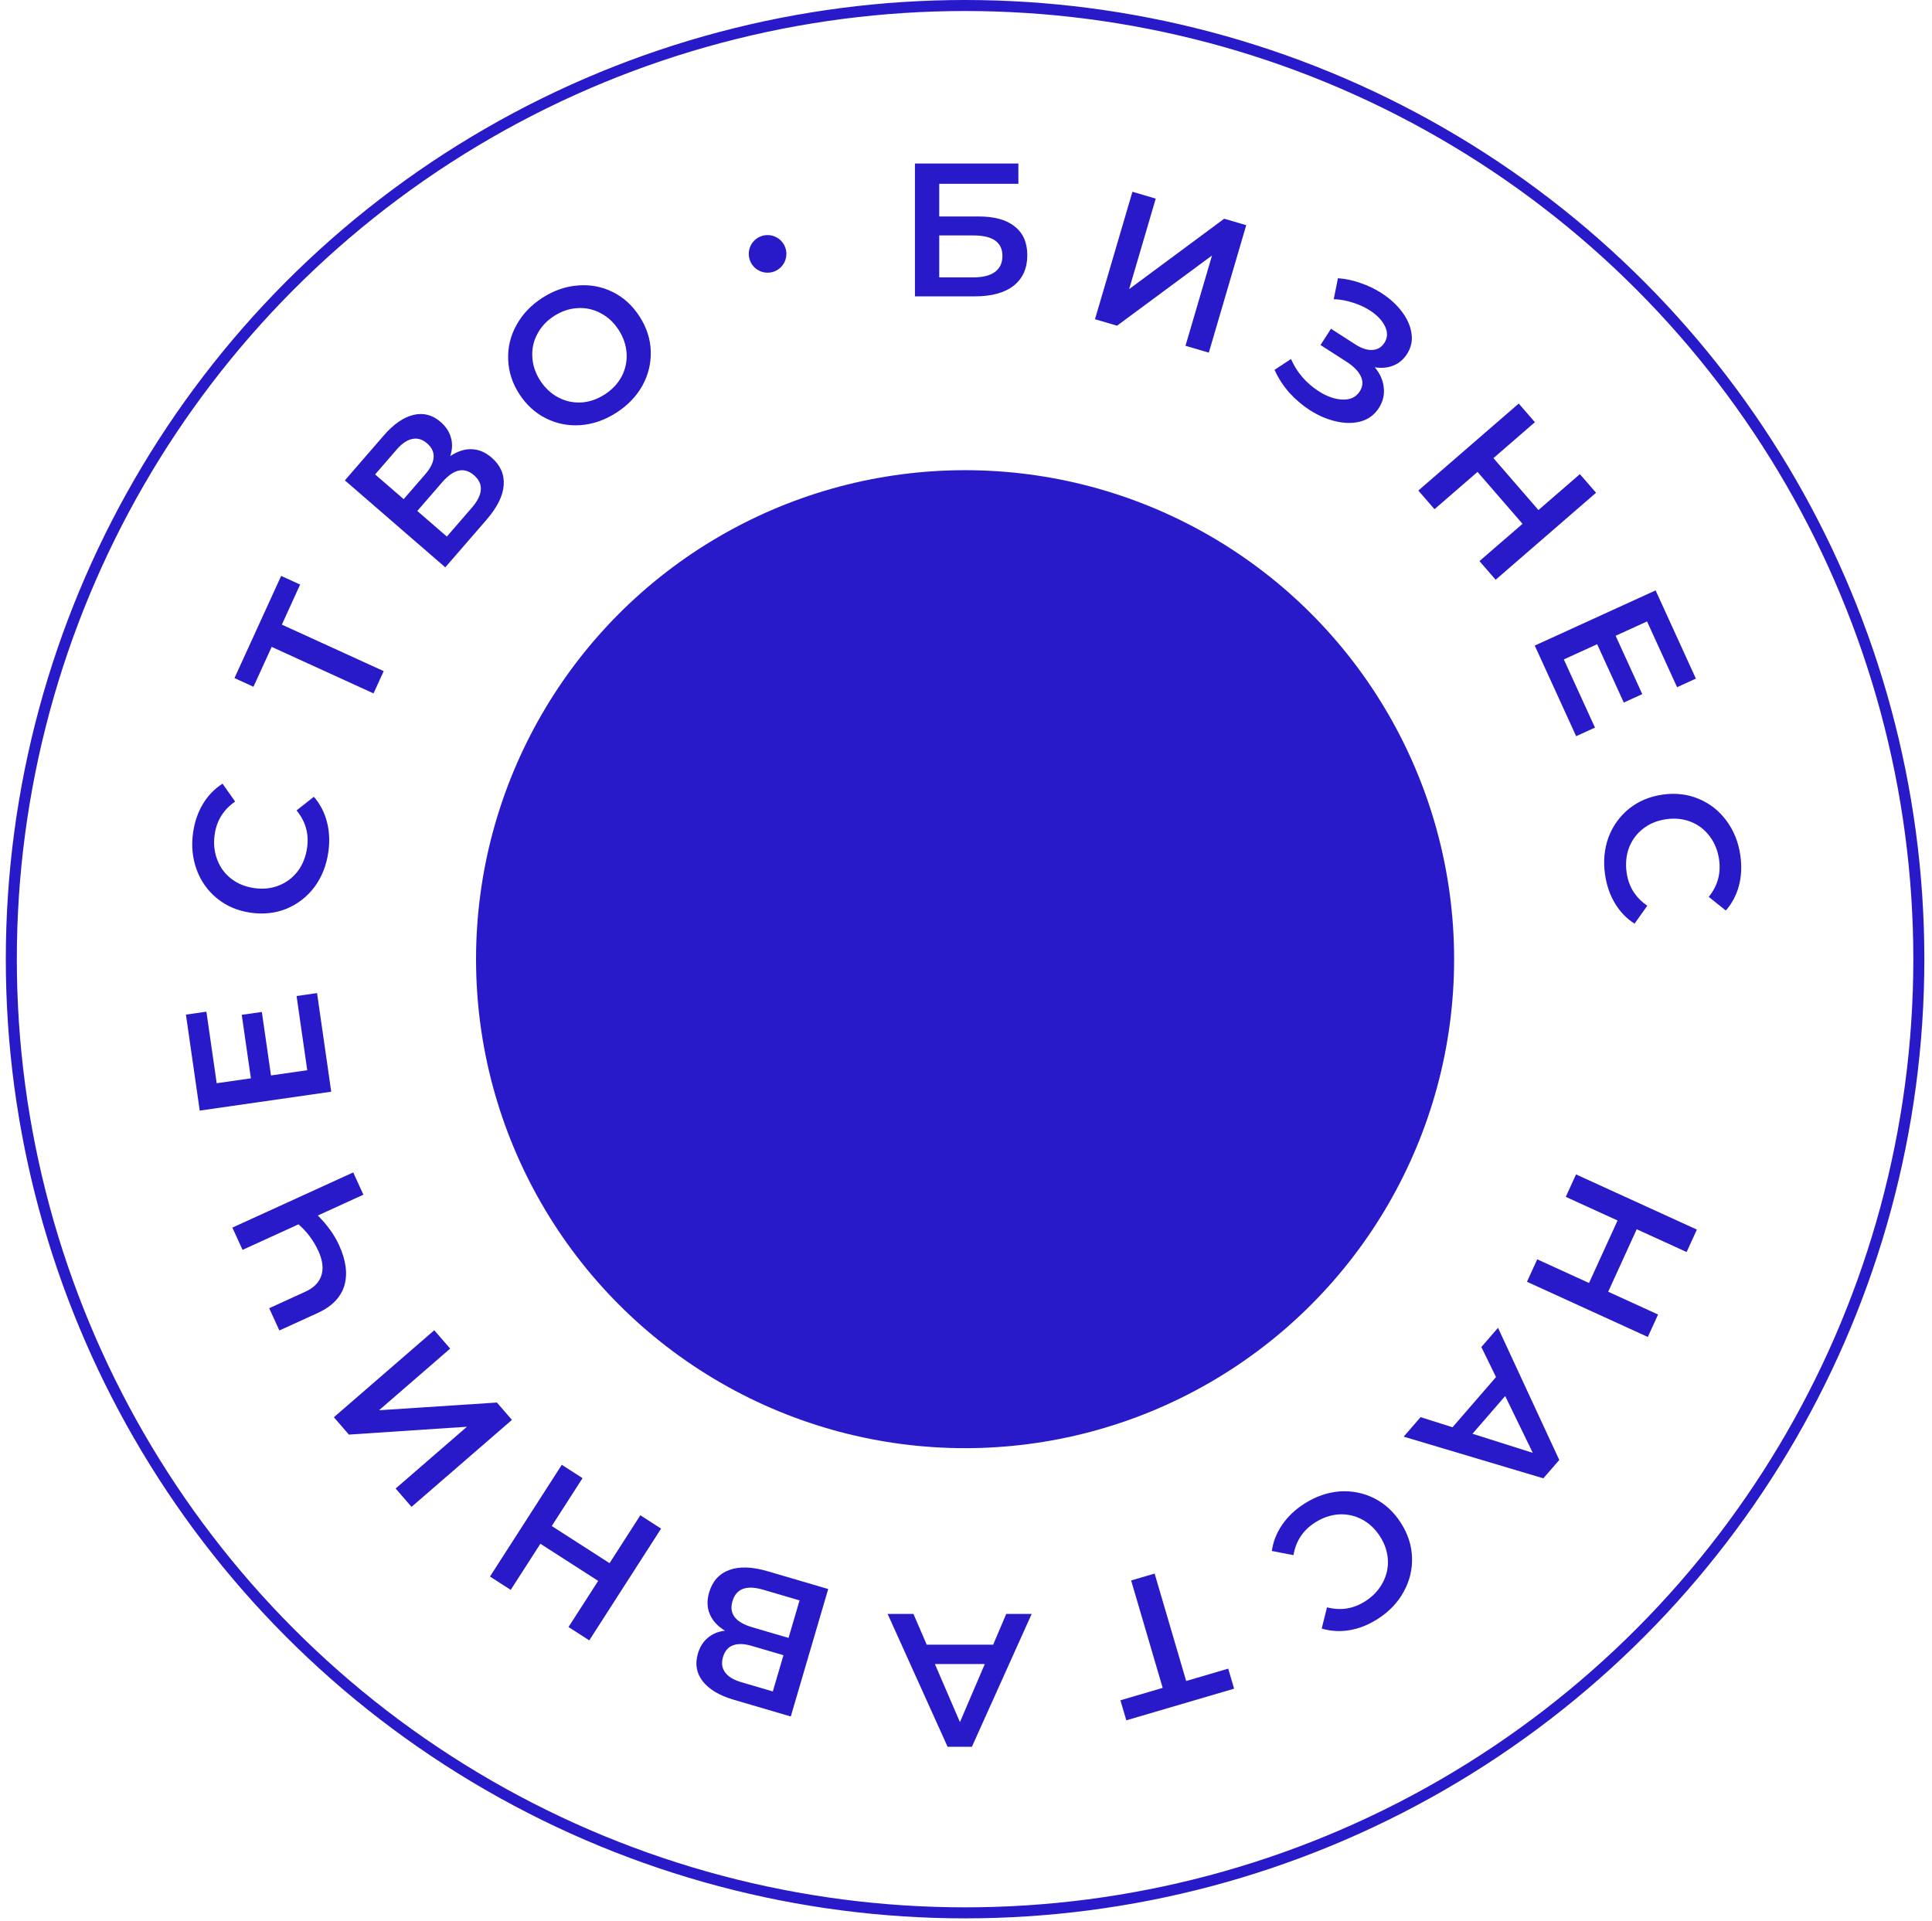
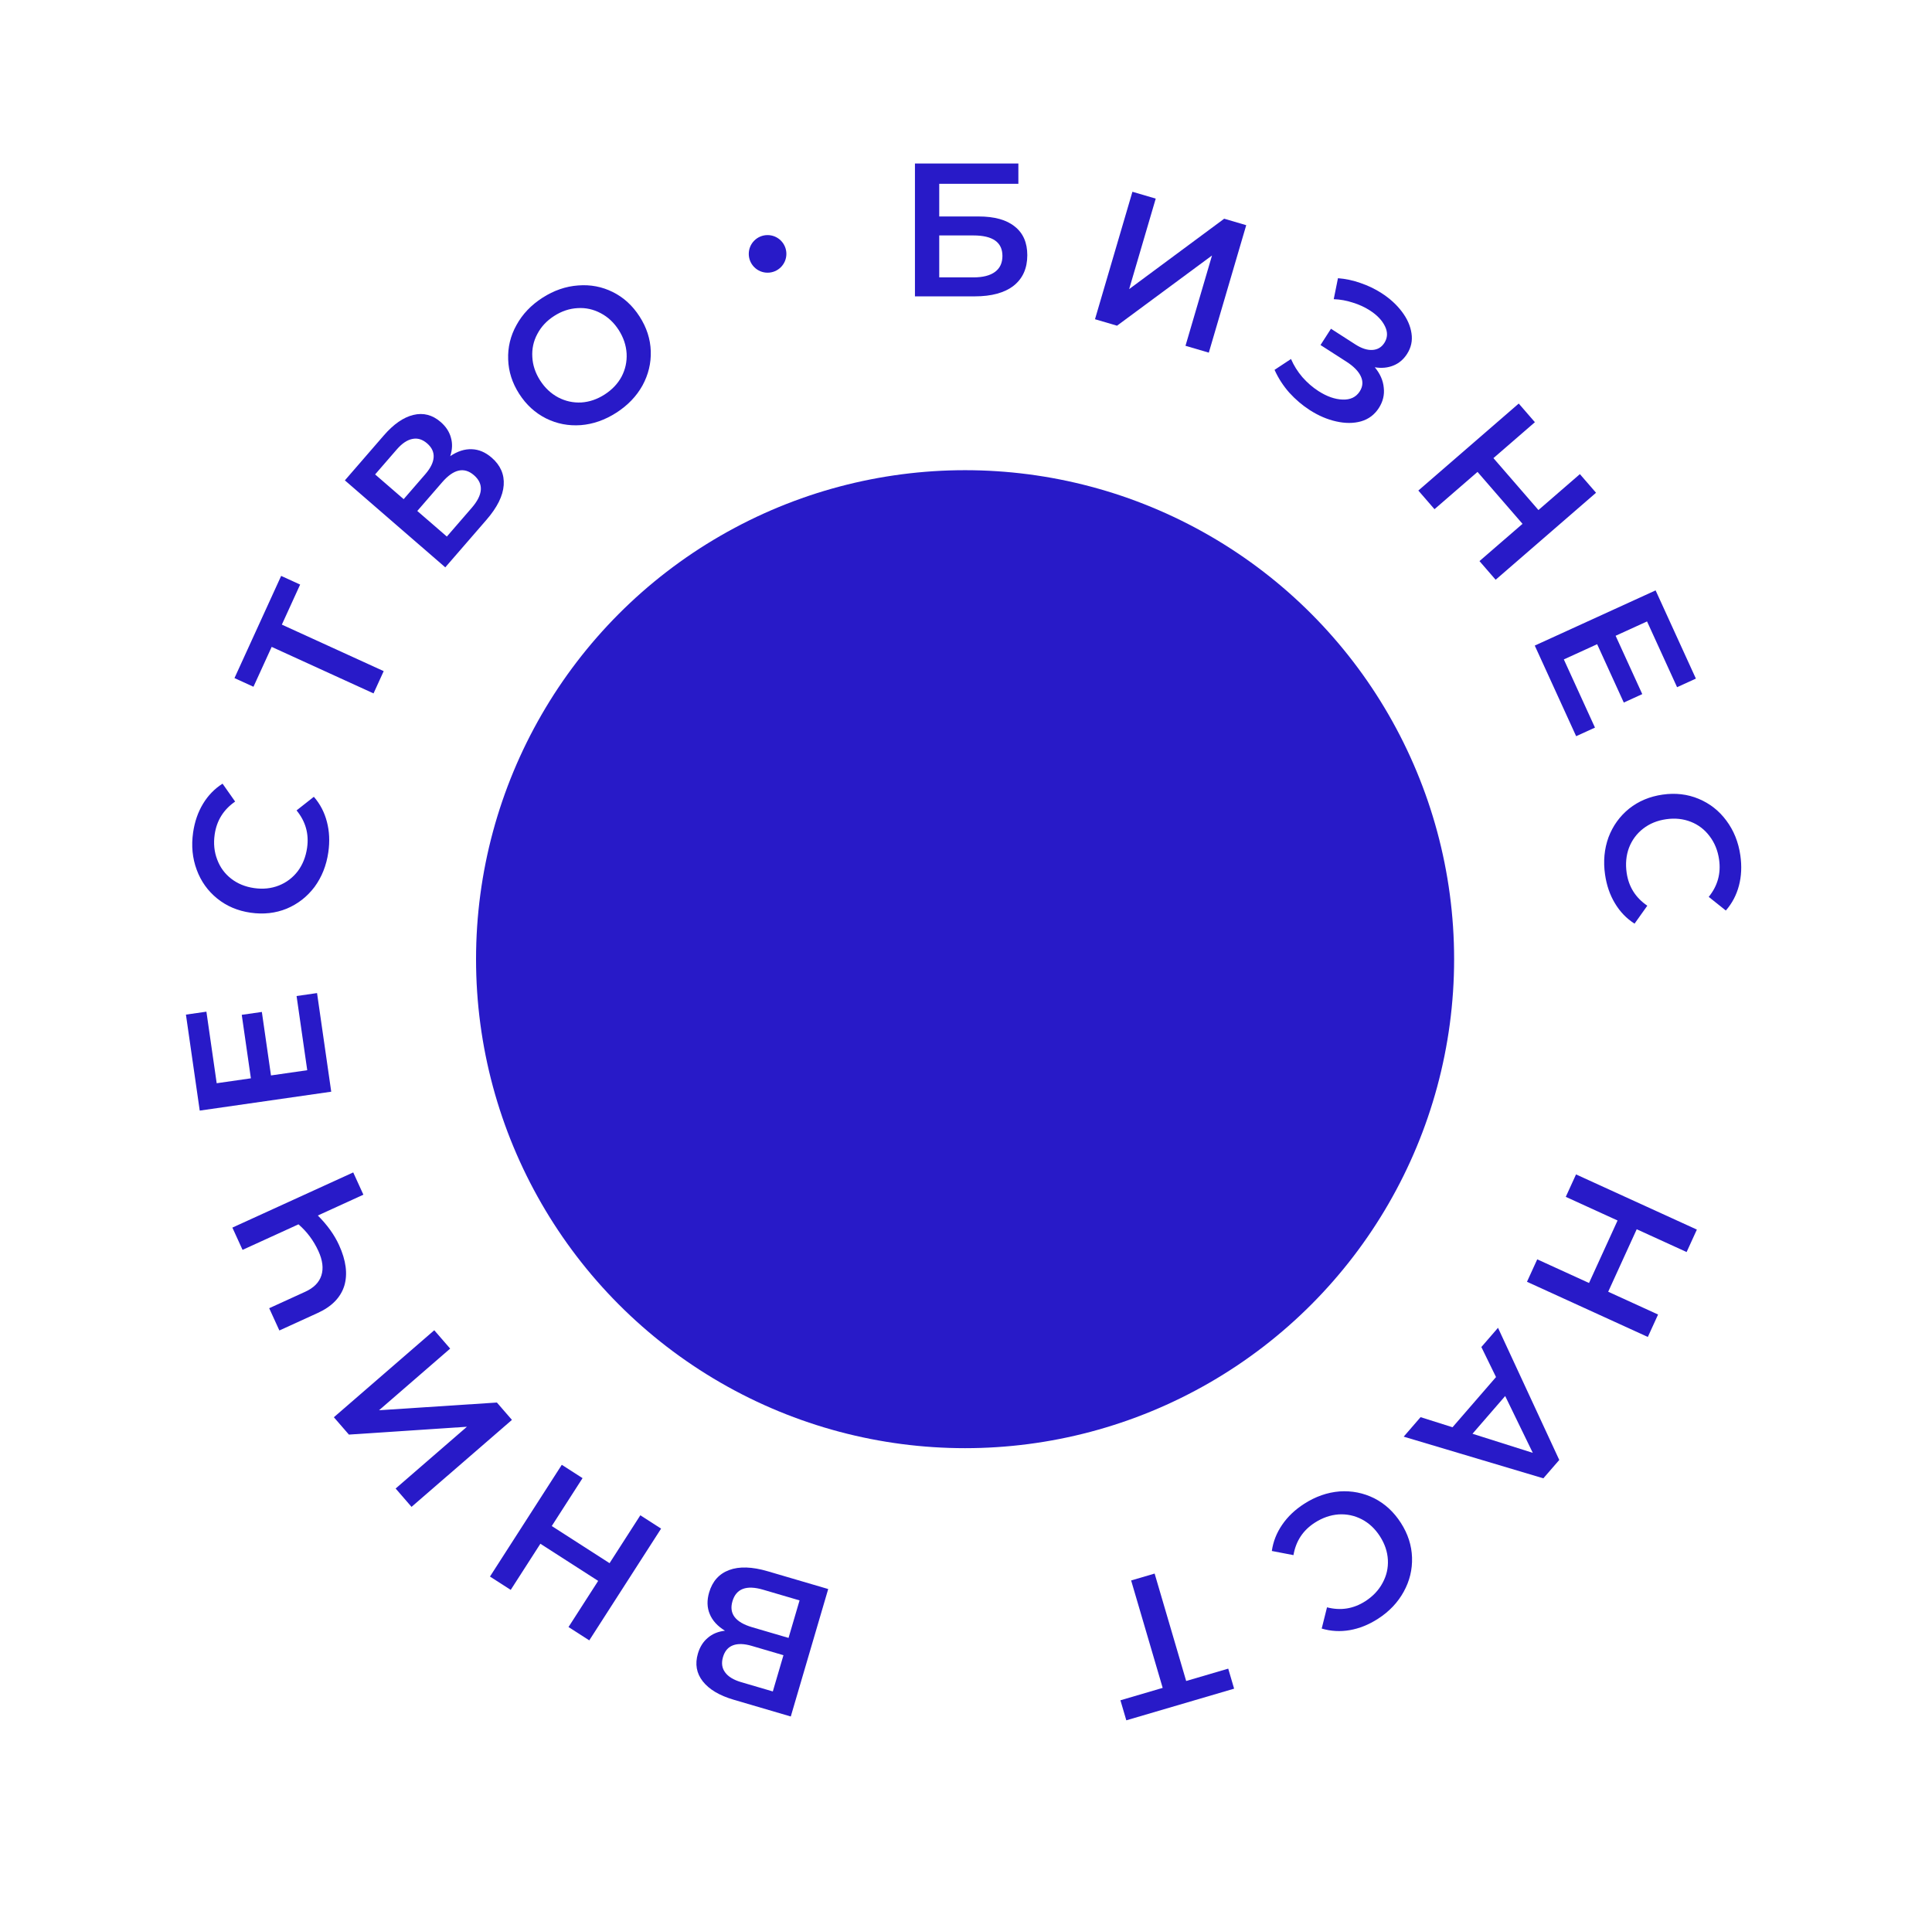
<svg xmlns="http://www.w3.org/2000/svg" width="176" height="175" viewBox="0 0 176 175" fill="none">
  <circle cx="69.924" cy="23.131" r="1.713" fill="#281AC8" />
  <circle cx="87.916" cy="87.387" r="44.55" fill="#281AC8" />
-   <circle cx="87.916" cy="87.387" r="86.885" stroke="#281AC8" stroke-width="1.004" />
  <path d="M83.349 14.898L92.771 14.898V16.748L85.562 16.748V19.721L89.141 19.721C90.593 19.721 91.694 20.027 92.443 20.638C93.204 21.237 93.584 22.107 93.584 23.248C93.584 24.447 93.169 25.375 92.339 26.032C91.509 26.677 90.328 27 88.795 27L83.349 27V14.898ZM88.674 25.271C89.538 25.271 90.195 25.104 90.645 24.77C91.094 24.436 91.319 23.951 91.319 23.317C91.319 22.073 90.437 21.45 88.674 21.45L85.562 21.45V25.271L88.674 25.271Z" fill="#281AC8" />
  <path d="M103.161 17.471L105.284 18.095L102.863 26.339L111.521 19.926L113.528 20.516L110.119 32.128L107.995 31.504L110.411 23.276L101.758 29.673L99.751 29.083L103.161 17.471Z" fill="#281AC8" />
  <path d="M125.24 33.461C125.726 34.048 125.999 34.668 126.057 35.323C126.132 35.974 125.983 36.59 125.609 37.172C125.216 37.783 124.675 38.188 123.985 38.388C123.3 38.579 122.546 38.58 121.721 38.393C120.906 38.212 120.106 37.868 119.32 37.364C118.642 36.928 118.017 36.396 117.447 35.77C116.893 35.139 116.447 34.448 116.108 33.696L117.607 32.707C117.86 33.294 118.204 33.845 118.642 34.359C119.085 34.863 119.573 35.286 120.106 35.629C120.872 36.121 121.604 36.379 122.301 36.403C123.008 36.432 123.53 36.185 123.867 35.662C124.153 35.216 124.187 34.758 123.968 34.288C123.749 33.819 123.315 33.375 122.666 32.958L120.295 31.434L121.248 29.951L123.473 31.381C124.036 31.742 124.552 31.91 125.021 31.882C125.491 31.855 125.853 31.643 126.109 31.245C126.414 30.77 126.433 30.262 126.165 29.72C125.906 29.183 125.443 28.701 124.774 28.271C124.318 27.978 123.804 27.743 123.232 27.568C122.666 27.382 122.089 27.278 121.5 27.256L121.885 25.346C122.59 25.401 123.276 25.548 123.945 25.786C124.63 26.021 125.264 26.325 125.845 26.699C126.602 27.185 127.22 27.747 127.701 28.384C128.191 29.028 128.485 29.69 128.583 30.369C128.687 31.039 128.552 31.665 128.178 32.247C127.854 32.751 127.435 33.105 126.92 33.308C126.406 33.512 125.846 33.563 125.24 33.461Z" fill="#281AC8" />
  <path d="M145.395 44.893L136.249 52.819L134.777 51.12L138.697 47.724L134.598 42.994L130.678 46.39L129.207 44.692L138.353 36.766L139.825 38.465L136.048 41.737L140.147 46.467L143.923 43.195L145.395 44.893Z" fill="#281AC8" />
  <path d="M145.298 66.289L143.583 67.072L139.813 58.816L150.821 53.788L154.491 61.825L152.777 62.607L150.041 56.616L147.179 57.923L149.606 63.238L147.923 64.007L145.496 58.691L142.461 60.077L145.298 66.289Z" fill="#281AC8" />
  <path d="M146.216 79.68C146.042 78.471 146.147 77.338 146.531 76.281C146.928 75.234 147.554 74.364 148.409 73.671C149.266 72.989 150.282 72.563 151.457 72.394C152.632 72.225 153.727 72.353 154.743 72.778C155.759 73.202 156.599 73.861 157.263 74.756C157.94 75.66 158.366 76.716 158.54 77.926C158.681 78.907 158.639 79.827 158.413 80.686C158.187 81.545 157.789 82.301 157.219 82.954L155.661 81.711C156.472 80.709 156.786 79.575 156.604 78.309C156.486 77.487 156.197 76.778 155.739 76.18C155.292 75.581 154.722 75.144 154.031 74.871C153.34 74.598 152.589 74.519 151.779 74.636C150.969 74.752 150.271 75.039 149.684 75.496C149.098 75.953 148.669 76.533 148.397 77.236C148.137 77.937 148.066 78.698 148.184 79.519C148.366 80.786 148.993 81.784 150.065 82.515L148.903 84.15C148.172 83.684 147.576 83.065 147.116 82.293C146.657 81.532 146.357 80.661 146.216 79.68Z" fill="#281AC8" />
  <path d="M150.113 121.805L139.104 116.778L140.038 114.733L144.756 116.888L147.356 111.195L142.638 109.04L143.572 106.996L154.58 112.023L153.646 114.068L149.101 111.992L146.502 117.685L151.046 119.761L150.113 121.805Z" fill="#281AC8" />
  <path d="M132.321 130.031L136.283 125.458L134.948 122.722L136.465 120.971L142.045 133.012L140.595 134.684L127.872 130.888L129.411 129.111L132.321 130.031ZM134.14 130.624L139.633 132.363L137.118 127.187L134.14 130.624Z" fill="#281AC8" />
  <path d="M118.811 137.003C119.839 136.342 120.913 135.967 122.033 135.877C123.15 135.803 124.202 136.011 125.188 136.501C126.164 136.997 126.974 137.744 127.615 138.743C128.257 139.741 128.596 140.791 128.632 141.891C128.668 142.992 128.417 144.03 127.879 145.006C127.338 145.997 126.554 146.823 125.526 147.484C124.692 148.02 123.838 148.363 122.962 148.515C122.087 148.666 121.234 148.618 120.404 148.371L120.887 146.437C122.135 146.759 123.297 146.573 124.373 145.882C125.072 145.433 125.597 144.876 125.95 144.211C126.31 143.555 126.47 142.856 126.432 142.113C126.393 141.371 126.152 140.656 125.71 139.967C125.268 139.279 124.717 138.763 124.058 138.419C123.398 138.076 122.693 137.926 121.941 137.971C121.195 138.026 120.473 138.277 119.775 138.726C118.698 139.418 118.05 140.403 117.831 141.681L115.861 141.303C115.981 140.445 116.297 139.646 116.808 138.906C117.309 138.173 117.977 137.538 118.811 137.003Z" fill="#281AC8" />
  <path d="M102.068 154.906L105.917 153.776L103.043 143.989L105.183 143.361L108.057 153.148L111.888 152.023L112.424 153.848L102.604 156.731L102.068 154.906Z" fill="#281AC8" />
-   <path d="M84.422 149.84H90.473L91.666 147.039H93.983L88.537 159.141H86.324L80.861 147.039H83.212L84.422 149.84ZM85.166 151.603L87.448 156.894L89.713 151.603H85.166Z" fill="#281AC8" />
  <path d="M66.044 148.568C65.362 148.151 64.898 147.643 64.654 147.043C64.407 146.454 64.389 145.8 64.6 145.081C64.898 144.063 65.507 143.383 66.424 143.04C67.342 142.697 68.514 142.734 69.941 143.153L75.448 144.77L72.038 156.382L66.846 154.858C65.541 154.475 64.6 153.916 64.023 153.182C63.446 152.448 63.297 151.605 63.576 150.654C63.754 150.046 64.058 149.564 64.486 149.21C64.904 148.852 65.423 148.638 66.044 148.568ZM71.371 150.799L68.485 149.951C67.788 149.747 67.217 149.729 66.771 149.899C66.325 150.068 66.022 150.423 65.863 150.965C65.704 151.507 65.766 151.97 66.05 152.354C66.33 152.748 66.819 153.048 67.516 153.253L70.402 154.1L71.371 150.799ZM69.52 144.832C67.994 144.384 67.062 144.735 66.724 145.885C66.393 147.013 66.99 147.801 68.516 148.249L71.834 149.223L72.838 145.806L69.52 144.832Z" fill="#281AC8" />
  <path d="M44.635 143.633L51.178 133.452L53.068 134.667L50.264 139.03L55.529 142.414L58.333 138.051L60.224 139.266L53.681 149.447L51.79 148.232L54.492 144.028L49.227 140.645L46.525 144.848L44.635 143.633Z" fill="#281AC8" />
  <path d="M37.49 137.285L36.041 135.613L42.535 129.986L31.784 130.7L30.414 129.119L39.56 121.194L41.009 122.866L34.529 128.482L45.266 127.779L46.636 129.36L37.49 137.285Z" fill="#281AC8" />
  <path d="M21.169 111.842L32.178 106.815L33.104 108.844L28.952 110.74C29.814 111.6 30.458 112.497 30.884 113.43C31.526 114.835 31.686 116.074 31.364 117.145C31.028 118.212 30.225 119.034 28.956 119.614L25.45 121.215L24.523 119.186L27.81 117.685C28.586 117.331 29.075 116.835 29.278 116.198C29.481 115.56 29.391 114.822 29.008 113.983C28.572 113.029 27.967 112.216 27.191 111.544L22.096 113.871L21.169 111.842Z" fill="#281AC8" />
  <path d="M27.017 90.744L28.882 90.475L30.174 99.46L18.195 101.182L16.938 92.437L18.803 92.169L19.74 98.689L22.855 98.241L22.023 92.457L23.854 92.194L24.686 97.978L27.989 97.503L27.017 90.744Z" fill="#281AC8" />
  <path d="M29.91 77.638C29.736 78.847 29.316 79.904 28.65 80.81C27.974 81.703 27.128 82.361 26.113 82.786C25.098 83.199 24.004 83.321 22.829 83.152C21.654 82.983 20.639 82.552 19.783 81.858C18.928 81.165 18.308 80.295 17.923 79.25C17.528 78.192 17.417 77.058 17.591 75.849C17.732 74.868 18.032 73.997 18.491 73.236C18.949 72.475 19.544 71.862 20.274 71.397L21.42 73.028C20.36 73.761 19.738 74.76 19.556 76.027C19.438 76.848 19.515 77.61 19.787 78.313C20.047 79.014 20.47 79.593 21.056 80.05C21.643 80.507 22.341 80.794 23.151 80.91C23.961 81.027 24.712 80.948 25.403 80.675C26.094 80.402 26.669 79.966 27.128 79.369C27.575 78.769 27.858 78.059 27.976 77.237C28.158 75.971 27.838 74.836 27.016 73.833L28.591 72.592C29.161 73.245 29.558 74.007 29.782 74.877C30.008 75.736 30.05 76.656 29.91 77.638Z" fill="#281AC8" />
  <path d="M27.342 53.258L25.676 56.907L34.954 61.144L34.028 63.173L24.749 58.935L23.09 62.568L21.36 61.778L25.612 52.468L27.342 53.258Z" fill="#281AC8" />
  <path d="M41.015 41.557C41.678 41.11 42.333 40.899 42.98 40.927C43.619 40.946 44.221 41.202 44.787 41.692C45.589 42.386 45.955 43.222 45.886 44.2C45.817 45.177 45.296 46.227 44.322 47.351L40.563 51.689L31.417 43.764L34.961 39.674C35.851 38.646 36.75 38.022 37.658 37.802C38.566 37.582 39.394 37.796 40.143 38.446C40.622 38.861 40.934 39.337 41.078 39.874C41.231 40.402 41.21 40.963 41.015 41.557ZM36.773 45.476L38.743 43.203C39.218 42.654 39.472 42.142 39.503 41.666C39.534 41.189 39.337 40.766 38.91 40.397C38.483 40.027 38.036 39.891 37.569 39.99C37.094 40.081 36.618 40.401 36.143 40.95L34.173 43.223L36.773 45.476ZM42.97 46.271C44.012 45.069 44.08 44.075 43.174 43.291C42.285 42.521 41.32 42.737 40.279 43.939L38.014 46.552L40.706 48.884L42.97 46.271Z" fill="#281AC8" />
  <path d="M56.148 37.599C55.111 38.265 54.032 38.644 52.911 38.733C51.784 38.814 50.728 38.609 49.742 38.119C48.749 37.62 47.936 36.875 47.3 35.886C46.664 34.897 46.329 33.853 46.293 32.752C46.251 31.642 46.503 30.596 47.05 29.614C47.592 28.623 48.381 27.793 49.418 27.127C50.456 26.46 51.538 26.087 52.665 26.006C53.785 25.916 54.838 26.116 55.824 26.606C56.81 27.096 57.624 27.84 58.266 28.839C58.908 29.837 59.247 30.887 59.283 31.987C59.319 33.088 59.066 34.134 58.525 35.126C57.978 36.107 57.185 36.932 56.148 37.599ZM55.083 35.94C55.761 35.504 56.276 34.961 56.625 34.312C56.969 33.653 57.121 32.952 57.083 32.209C57.038 31.457 56.797 30.742 56.361 30.063C55.925 29.384 55.377 28.873 54.718 28.53C54.052 28.177 53.352 28.024 52.615 28.072C51.873 28.111 51.163 28.349 50.484 28.785C49.805 29.221 49.294 29.769 48.95 30.428C48.6 31.077 48.448 31.778 48.493 32.53C48.532 33.273 48.769 33.983 49.205 34.662C49.642 35.341 50.192 35.857 50.858 36.21C51.517 36.553 52.218 36.706 52.96 36.667C53.696 36.619 54.404 36.377 55.083 35.94Z" fill="#281AC8" />
</svg>